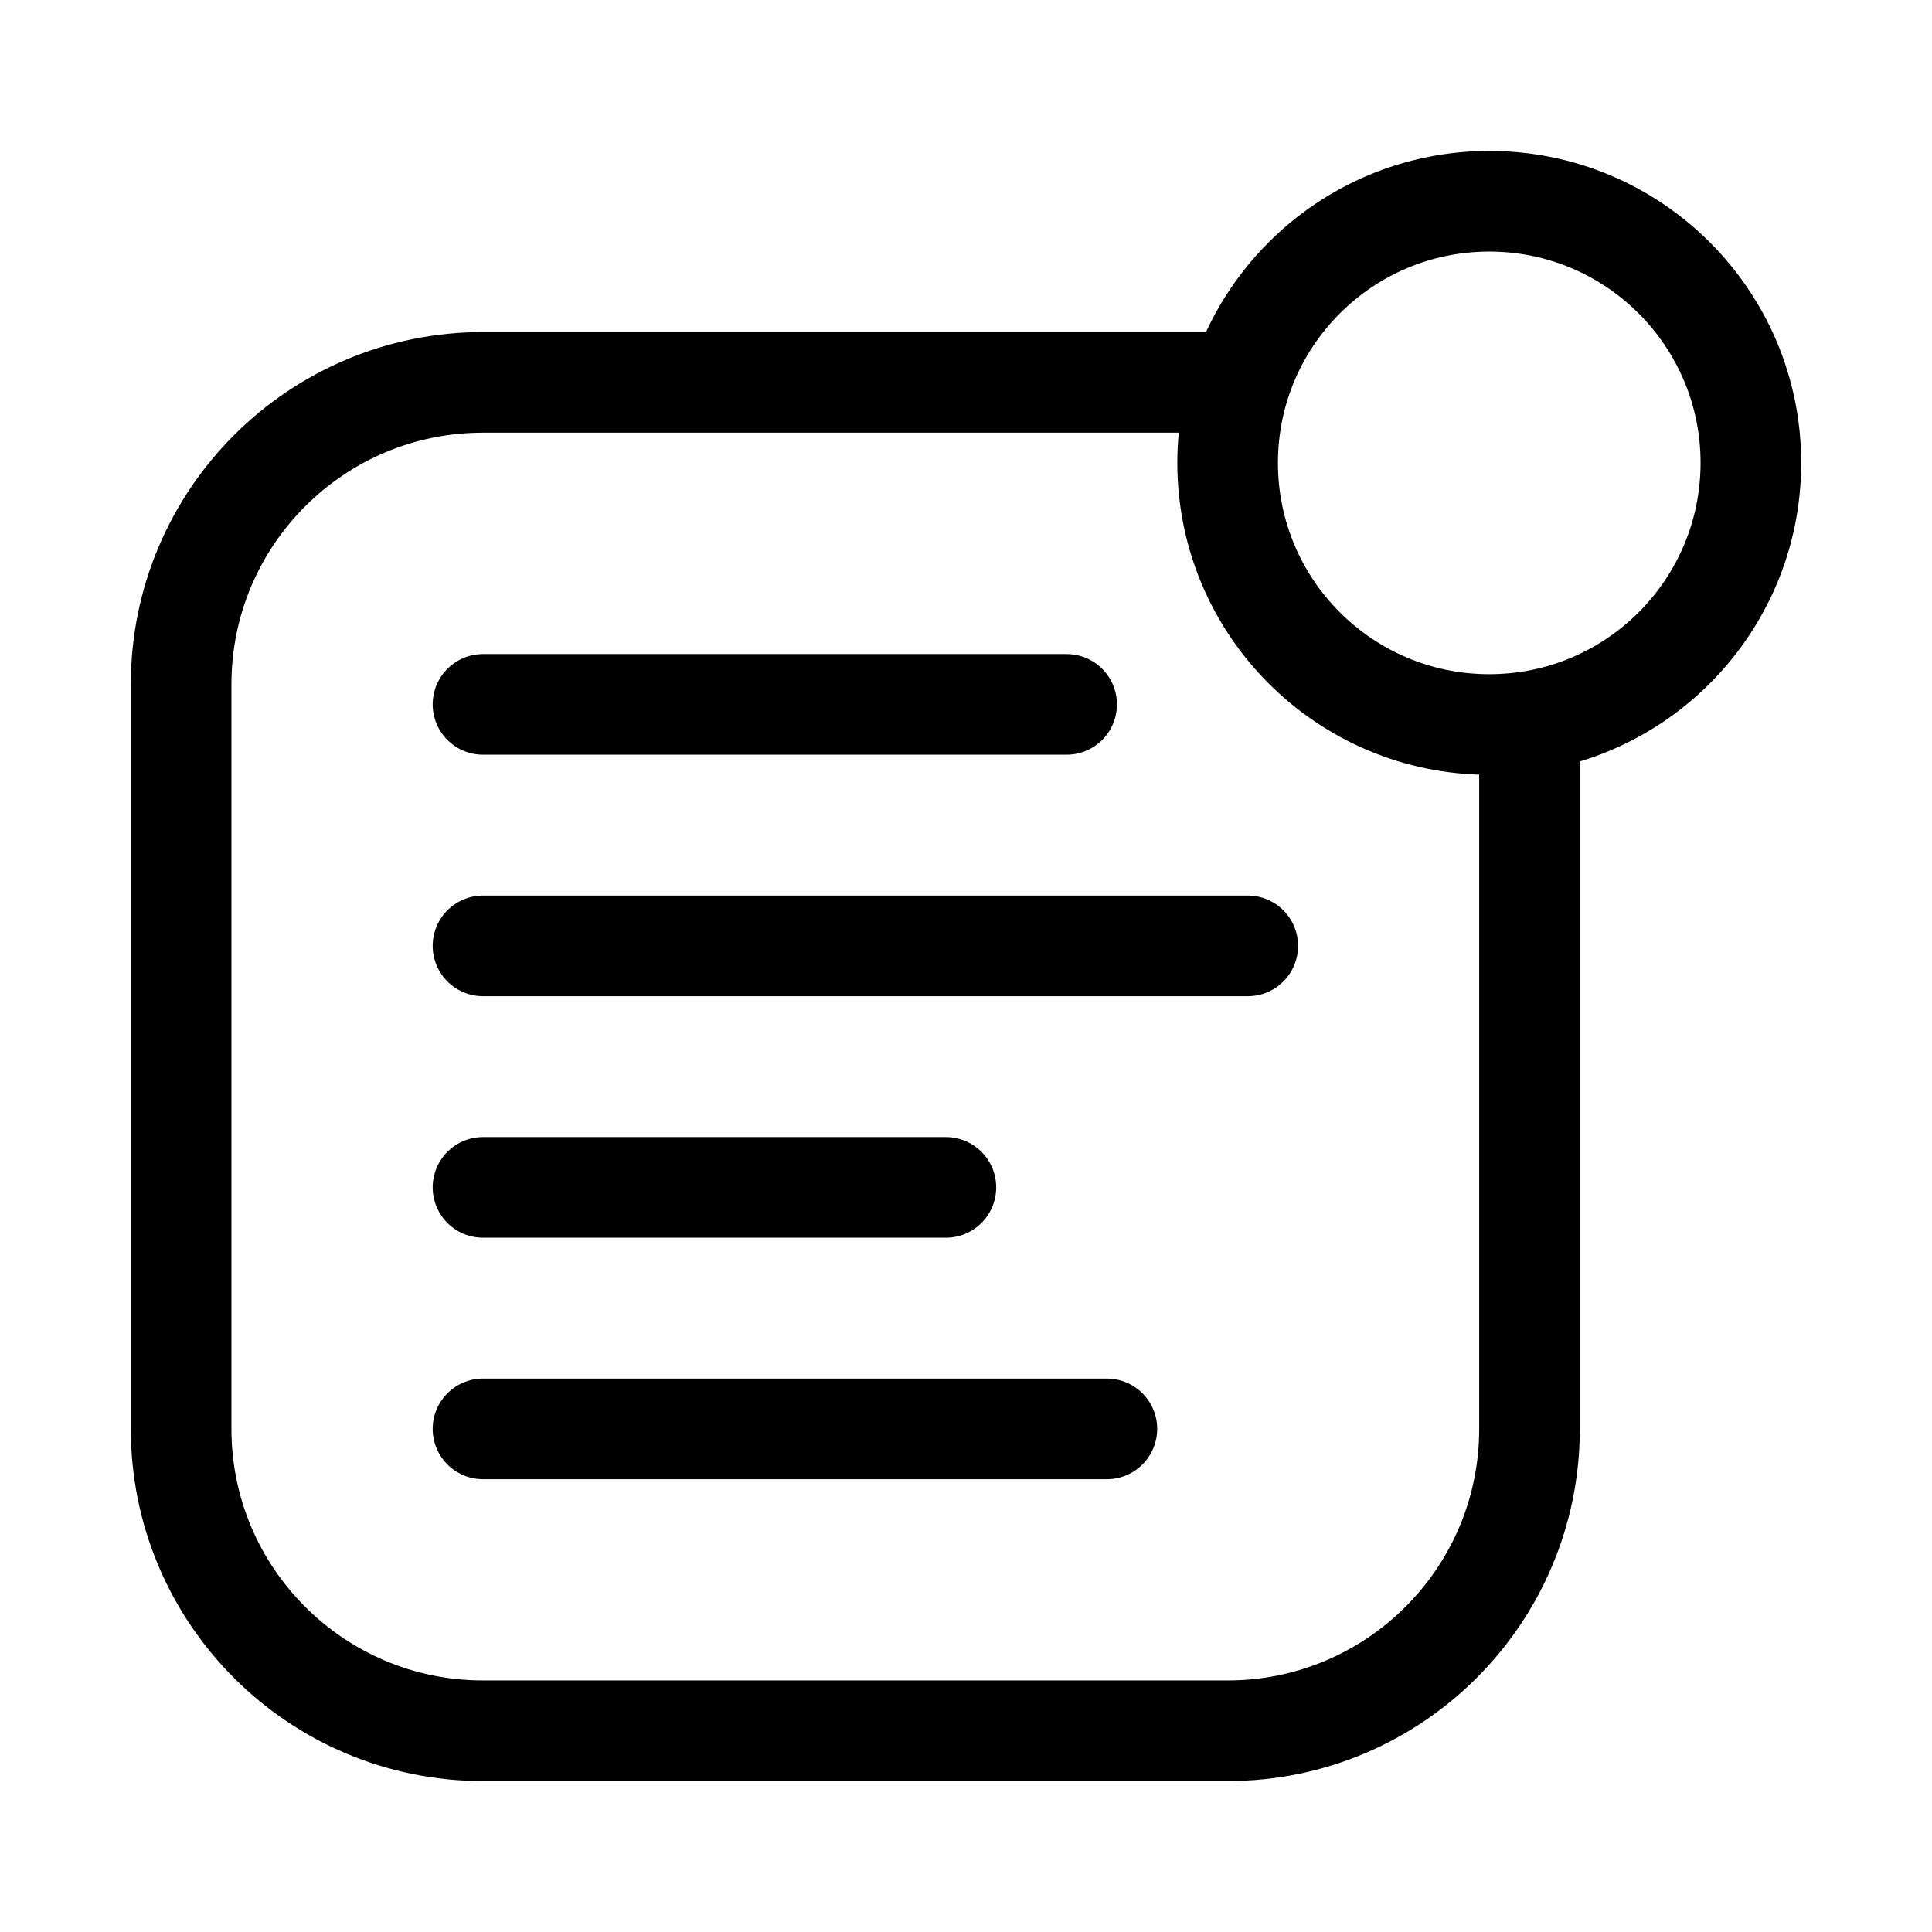
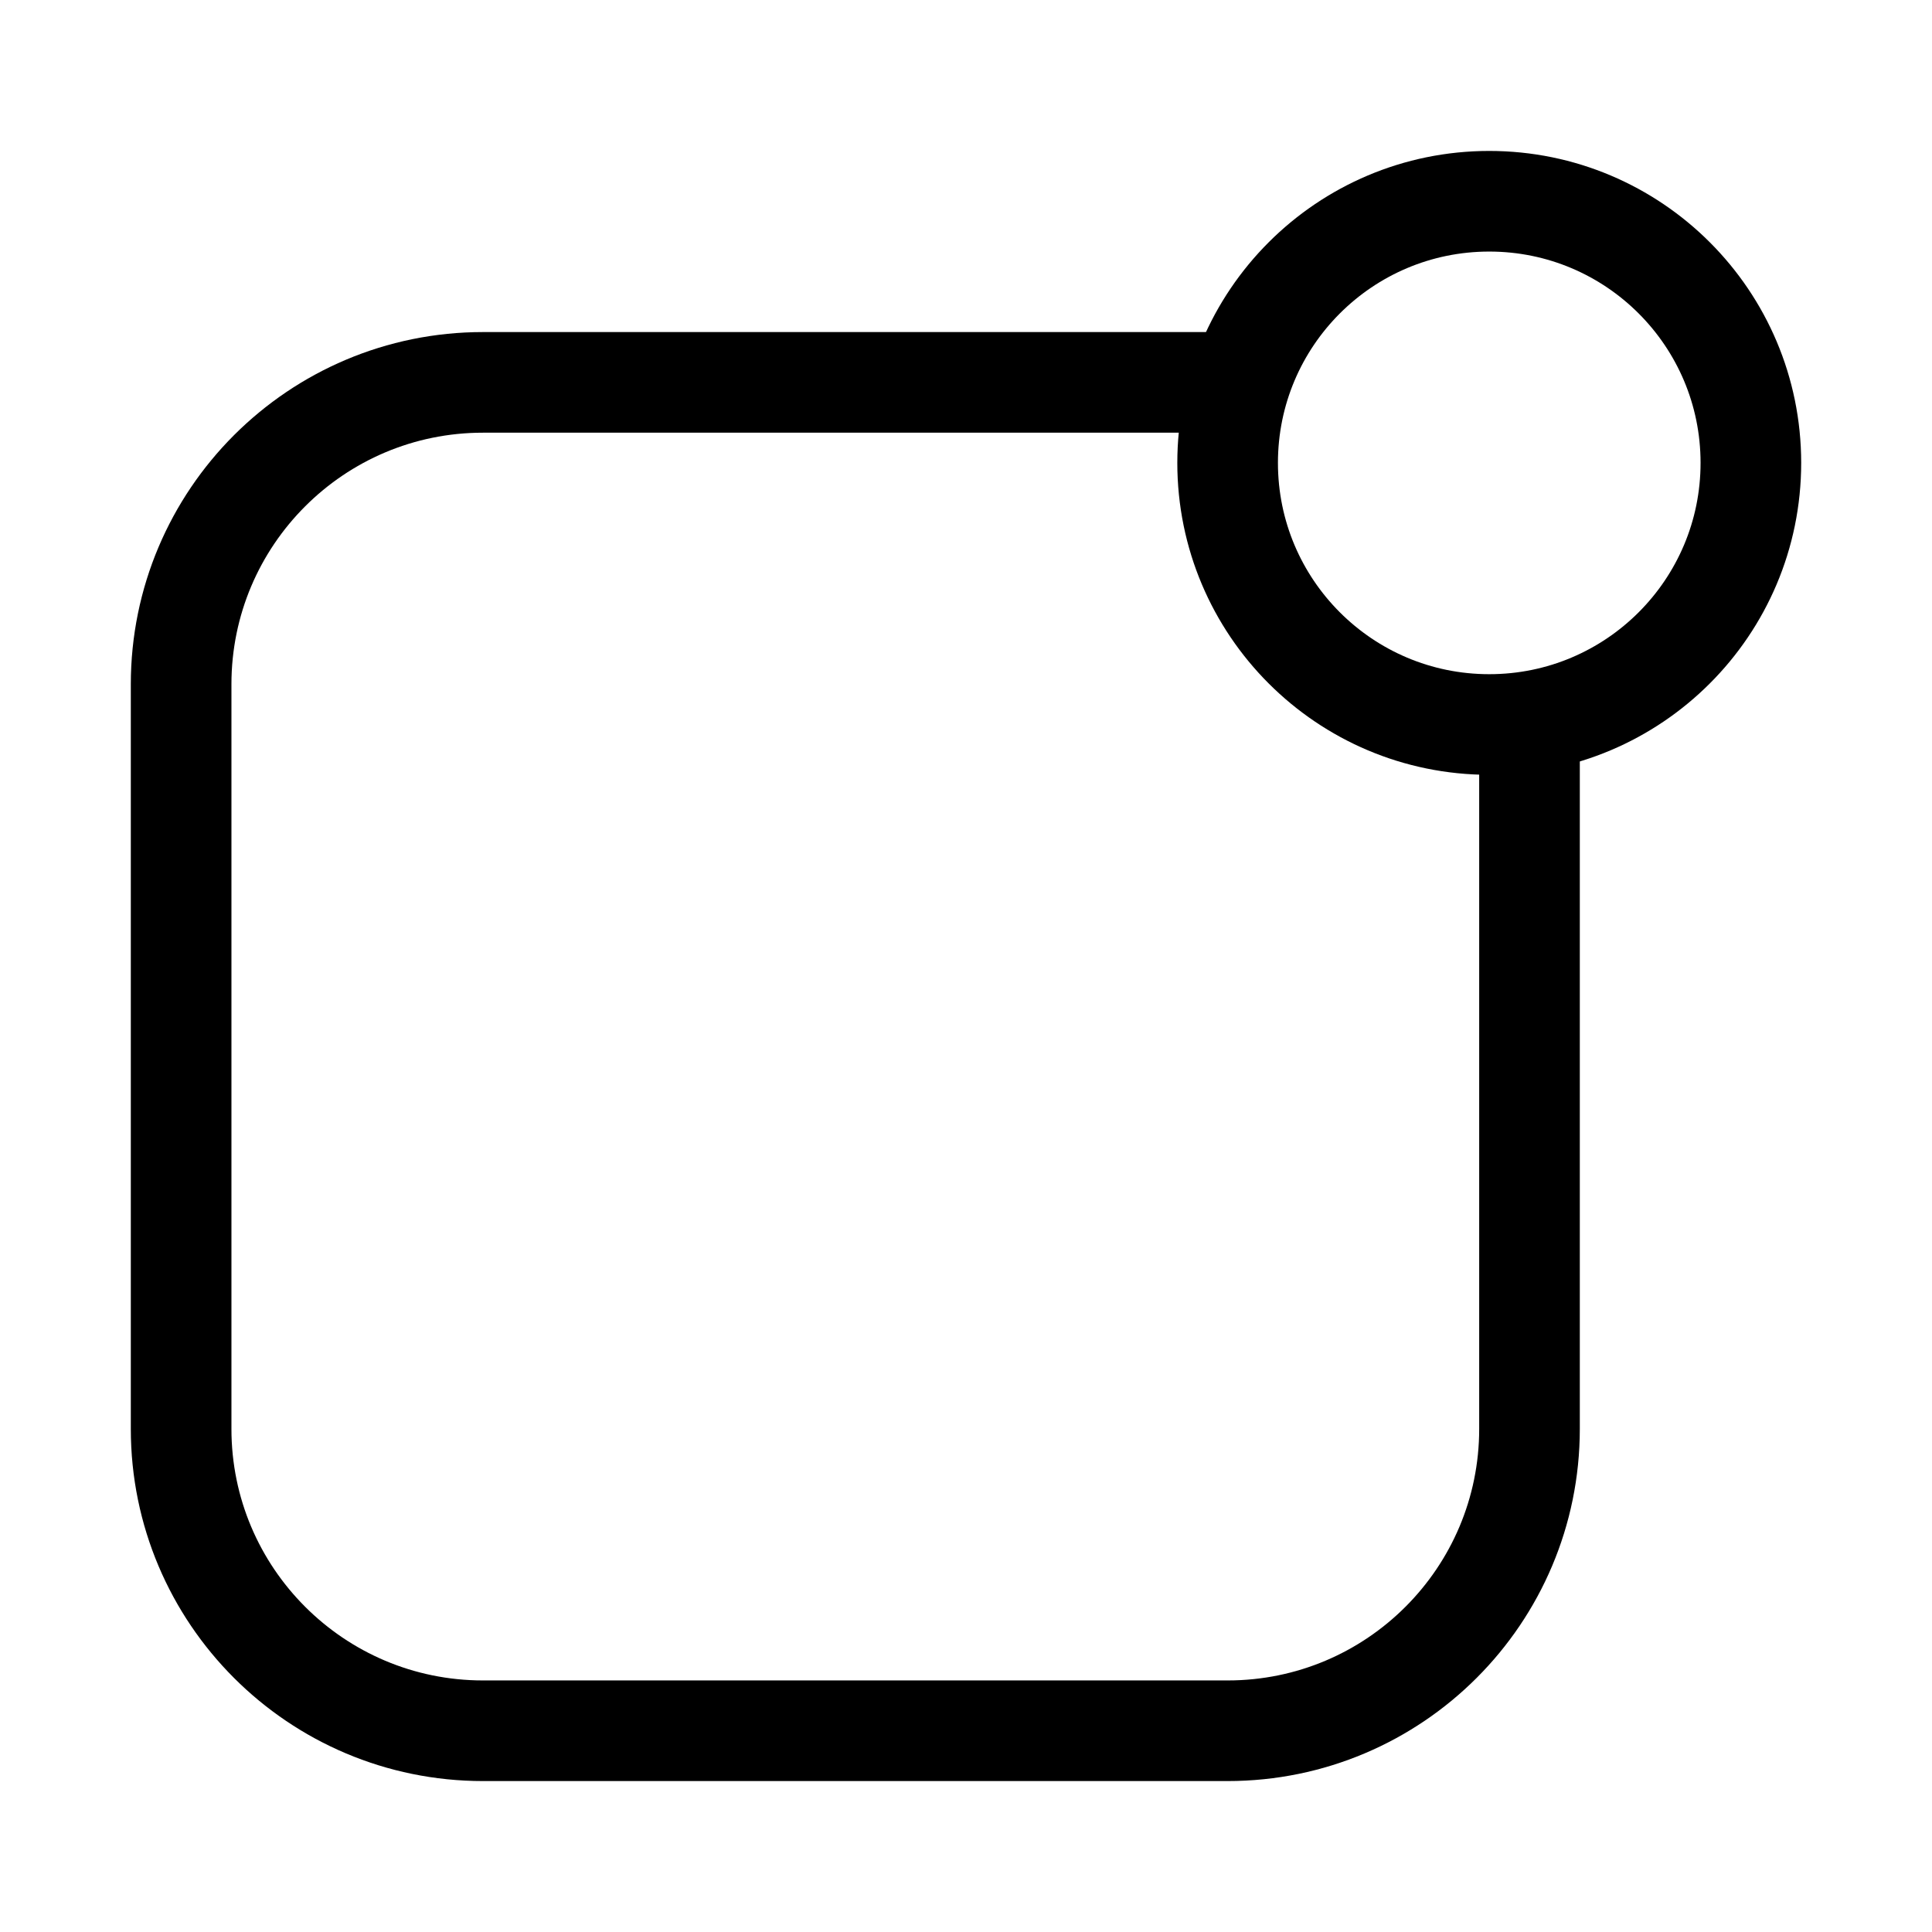
<svg xmlns="http://www.w3.org/2000/svg" width="96" height="96" fill="none" viewBox="0 0 96 96" id="notification-text">
  <path stroke="#000" stroke-width="5" d="M61.643 19H24C15.716 19 9 25.716 9 34V71C9 79.284 15.716 86 24 86H61C69.284 86 76 79.284 76 71V35.097" />
  <circle cx="74" cy="23" r="13" stroke="#000" stroke-width="5" />
-   <path stroke="#000" stroke-linecap="round" stroke-linejoin="round" stroke-width="5" d="M24 71H55M24 59H47M24 47H62M24 35L53 35" />
</svg>